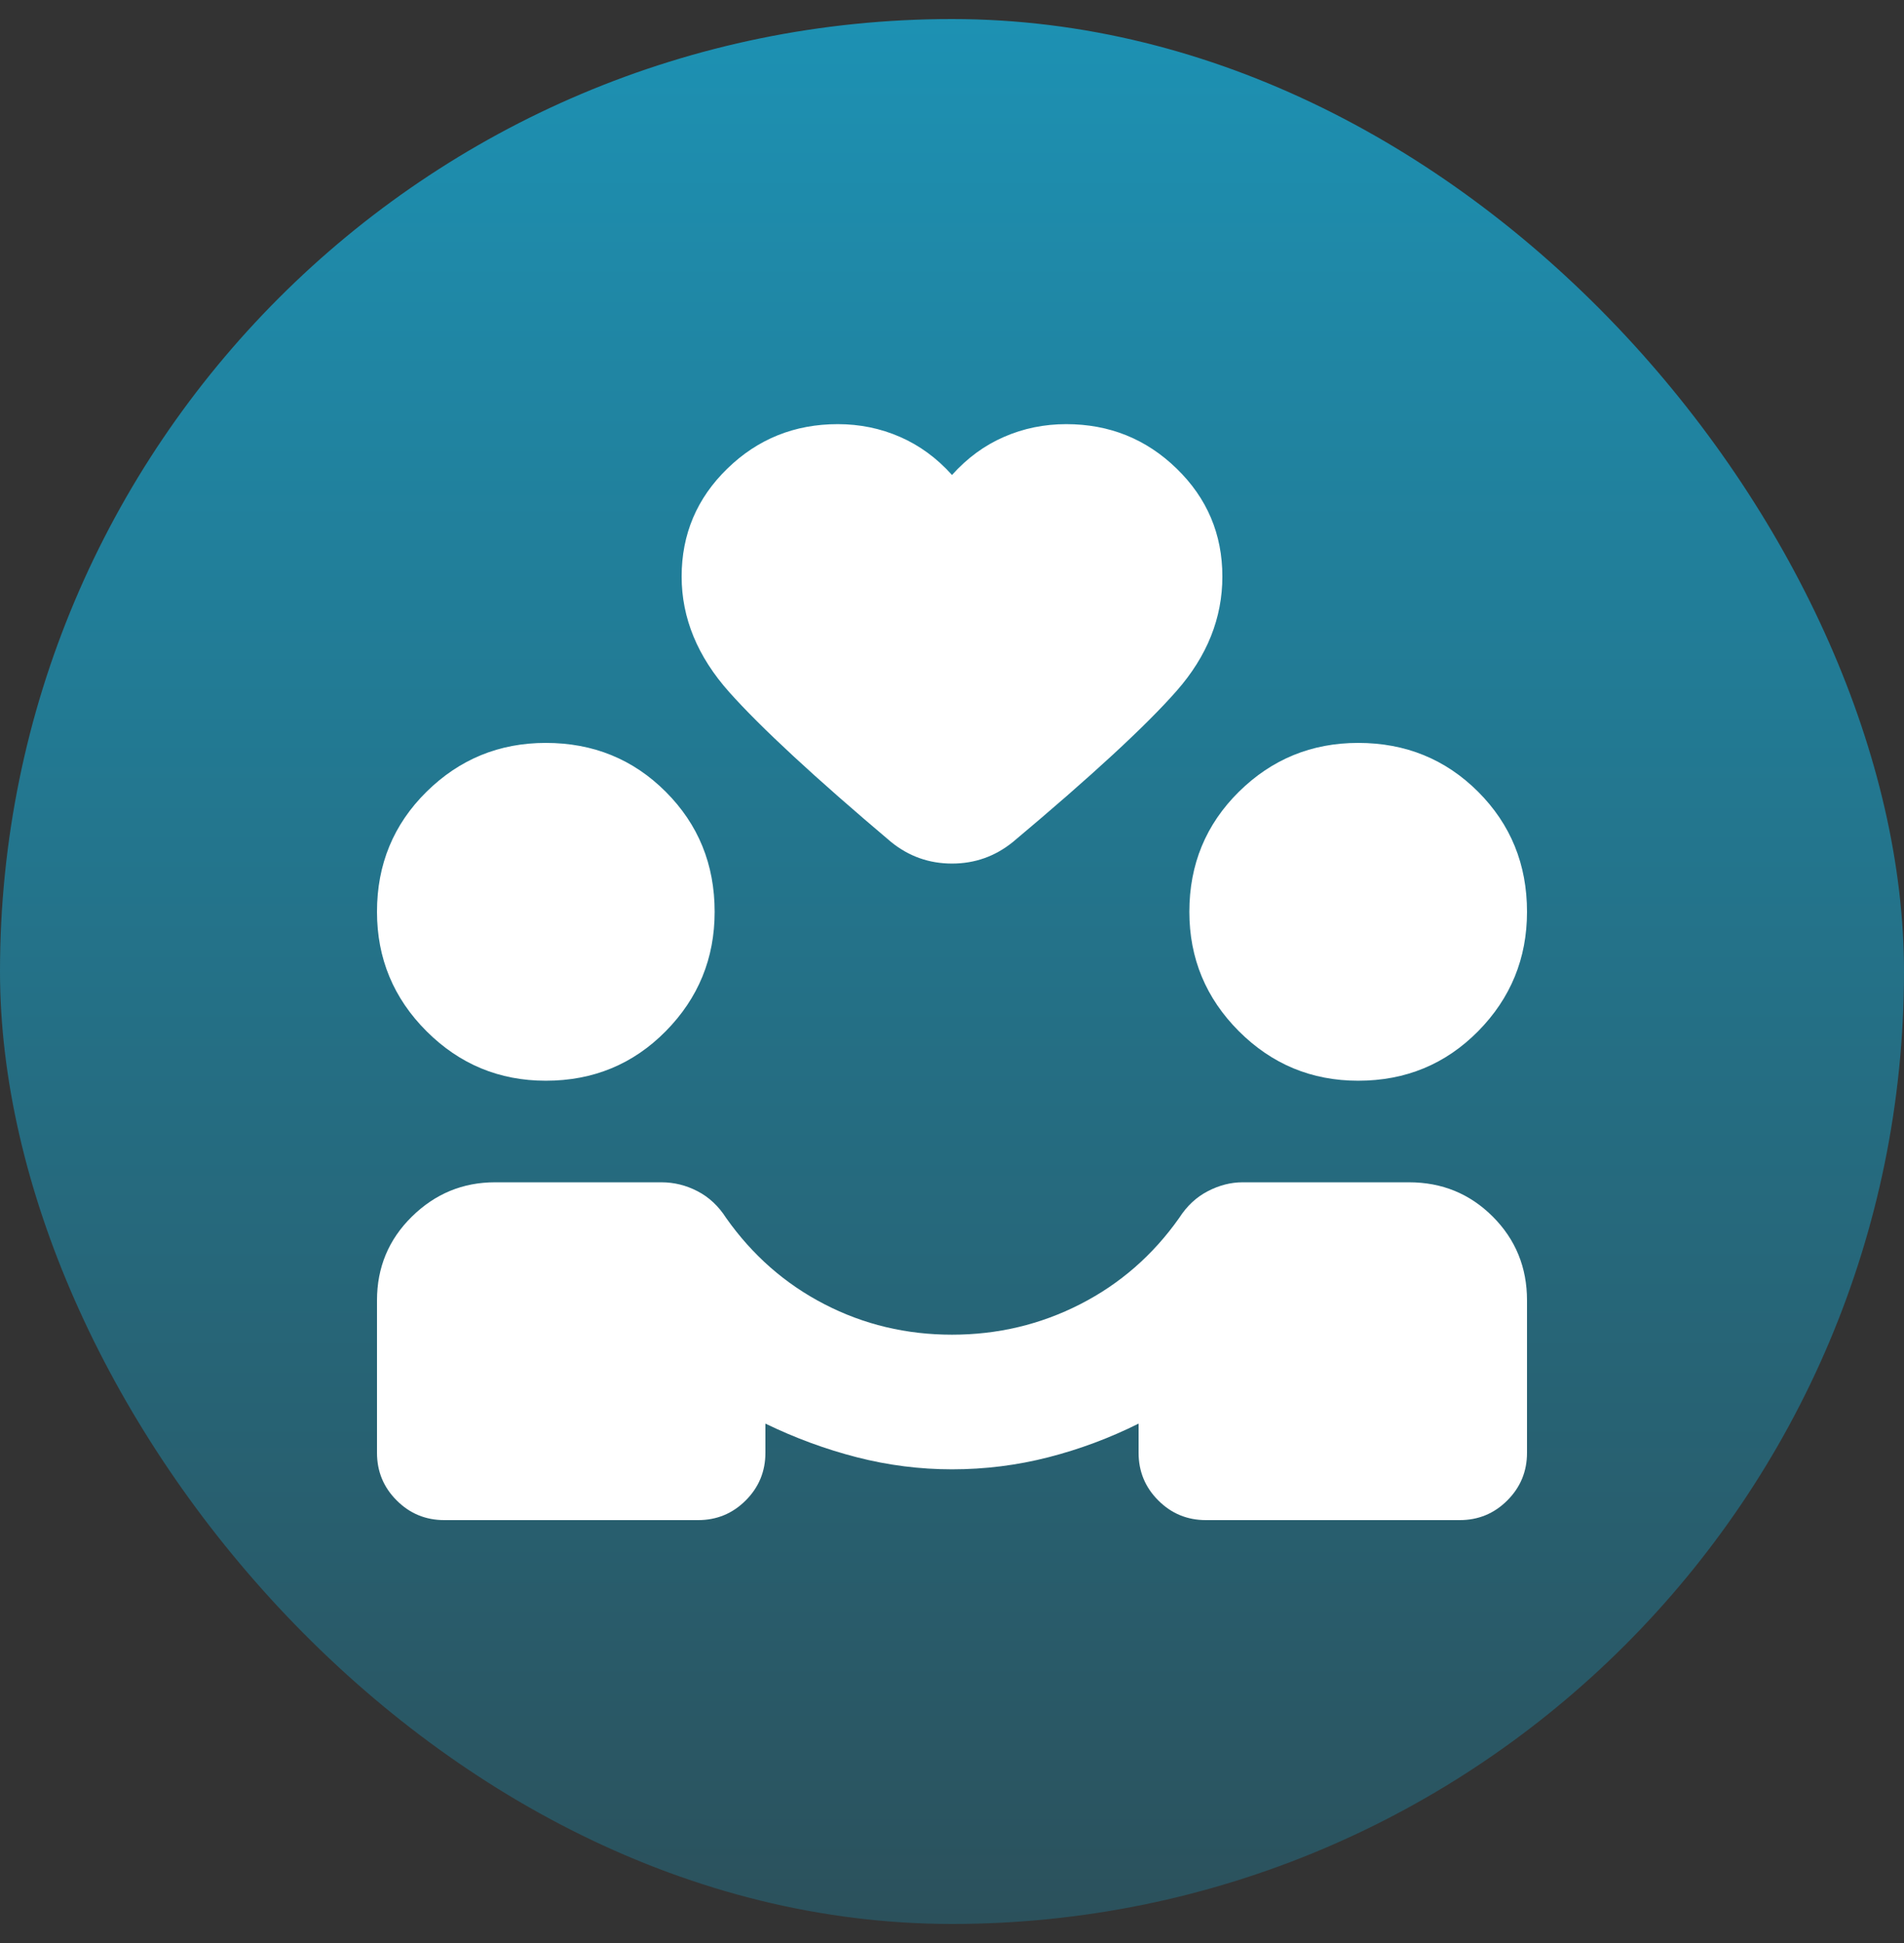
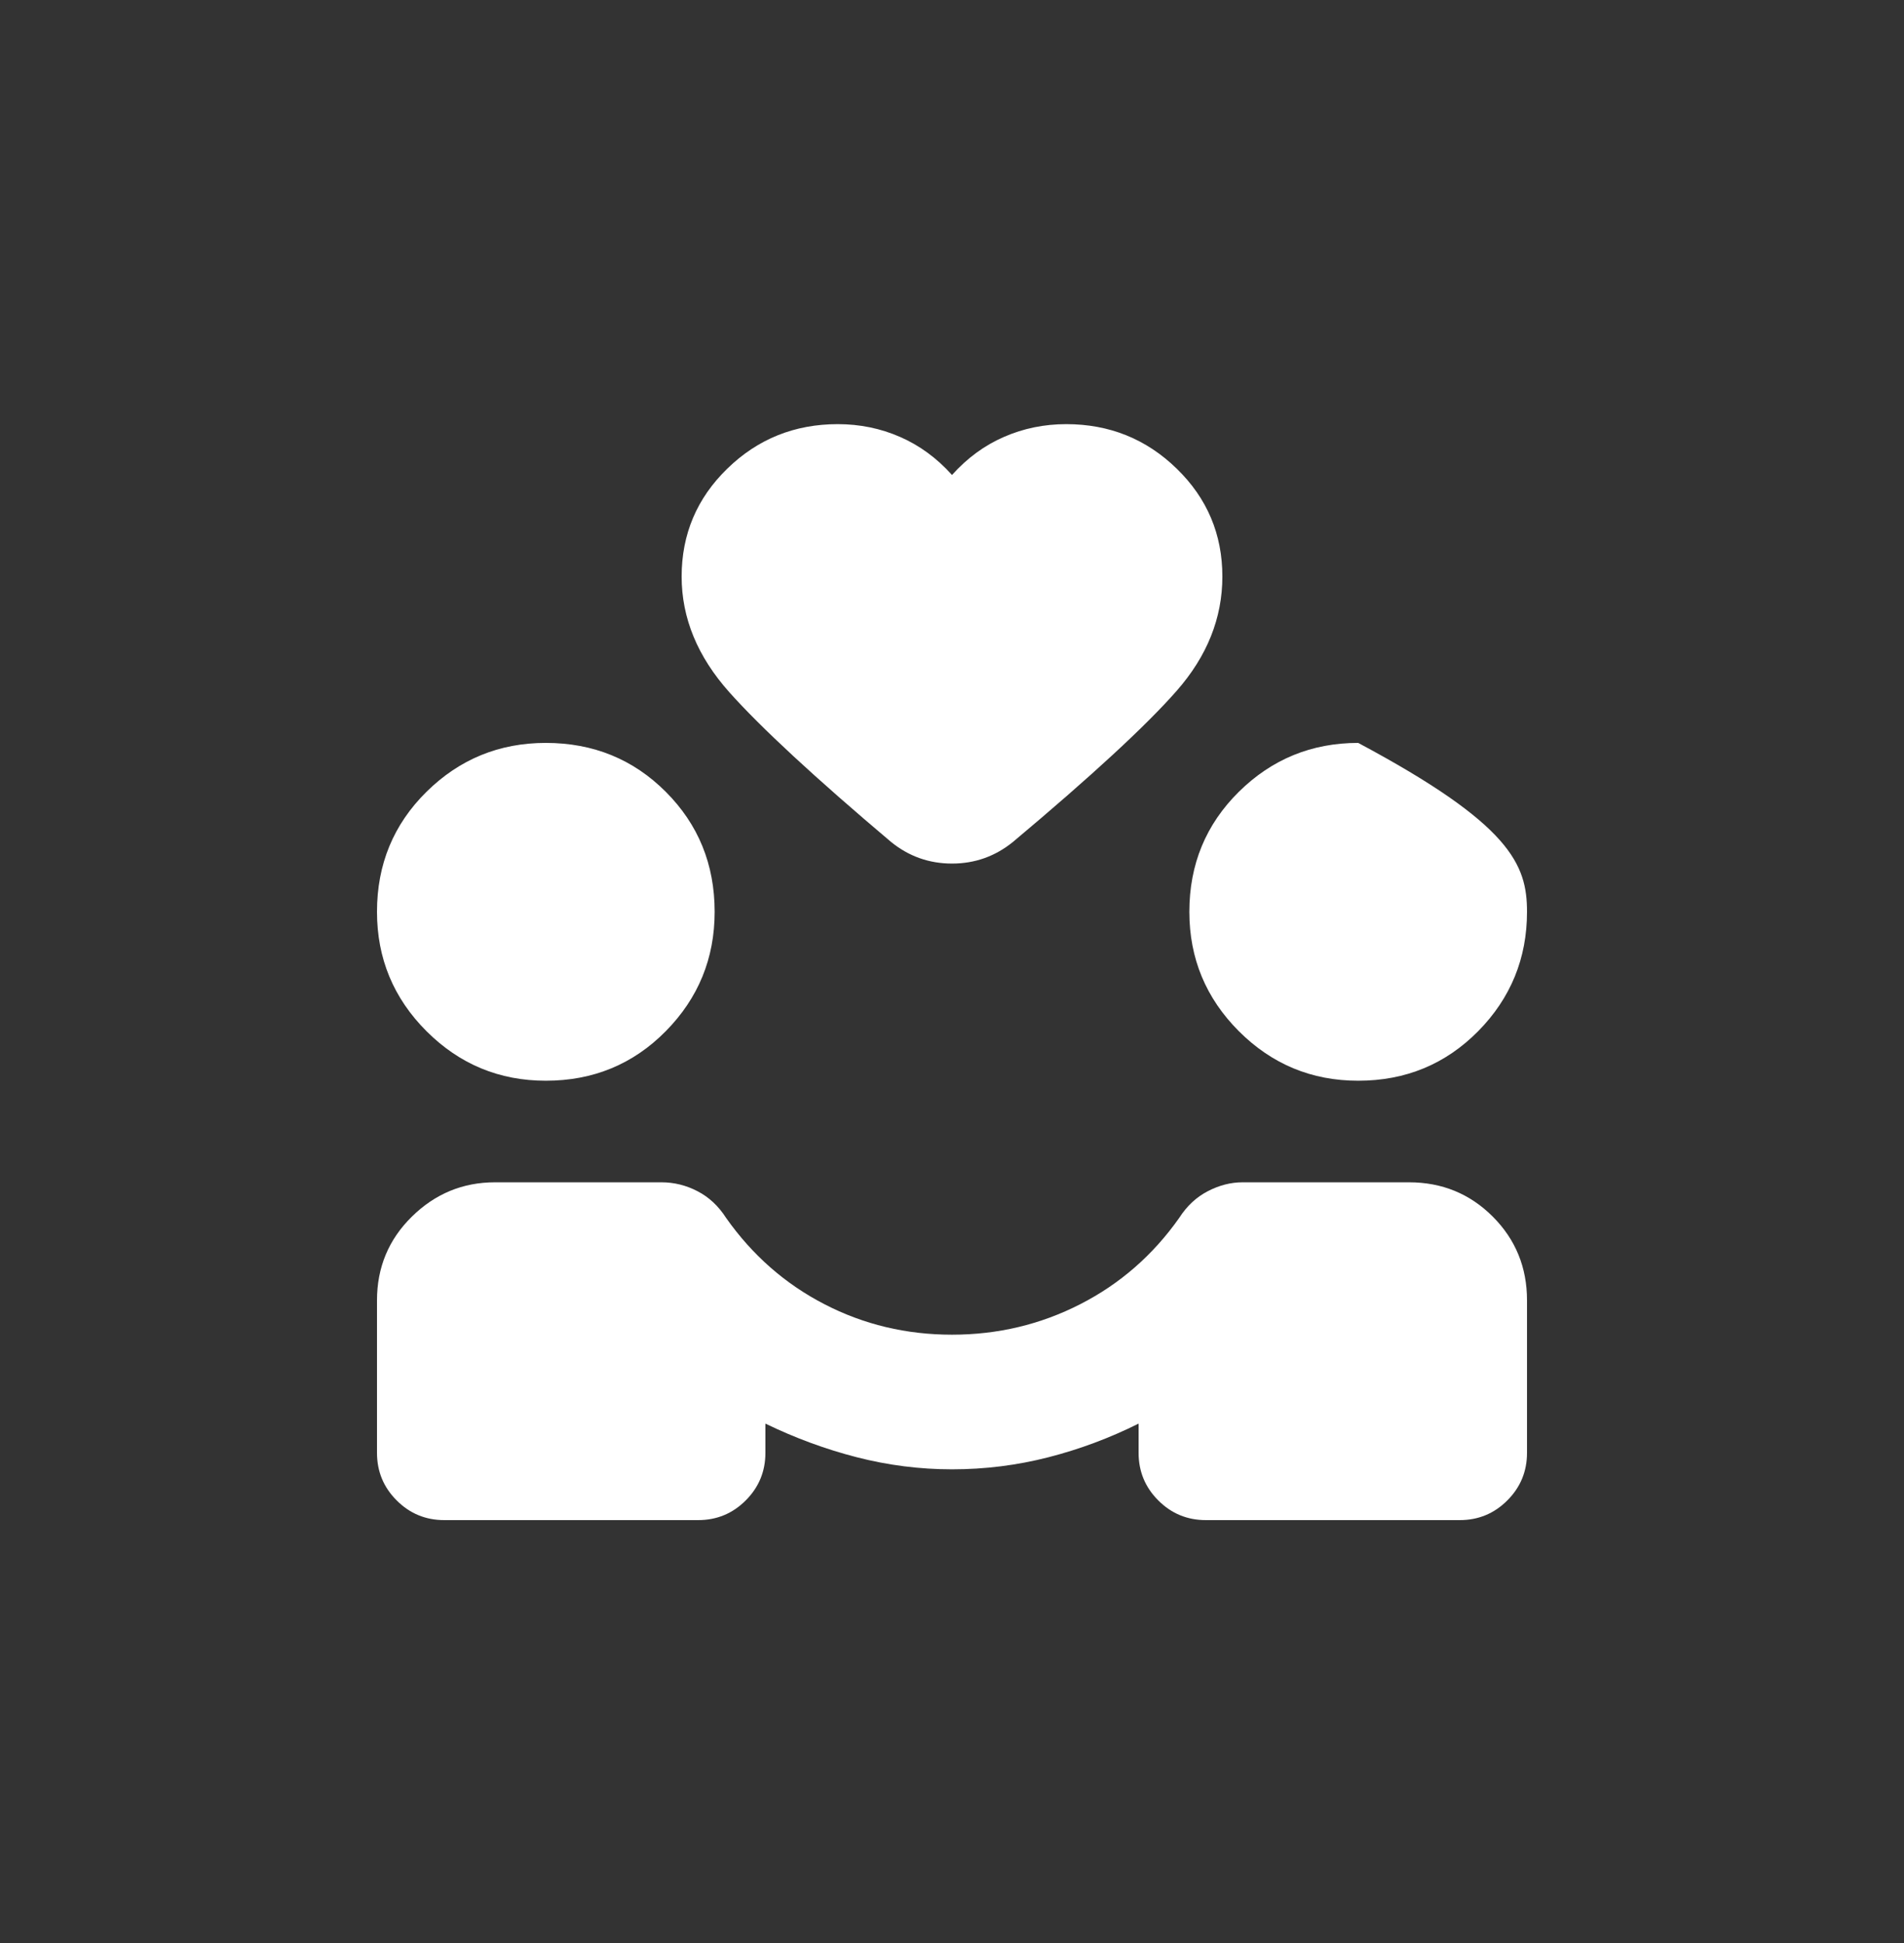
<svg xmlns="http://www.w3.org/2000/svg" width="50" height="51" viewBox="0 0 50 51" fill="none">
  <rect x="0" y="0" width="50" height="51" fill="#333333" stroke="none" />
-   <rect y="0.5" width="50" height="50" rx="25" fill="url(#paint0_linear_8_491)" />
  <mask id="mask0_8_491" style="mask-type:alpha" maskUnits="userSpaceOnUse" x="9" y="9" width="32" height="33">
    <rect x="9" y="9.5" width="32" height="32" fill="#D9D9D9" />
  </mask>
  <g mask="url(#mask0_8_491)">
-     <path d="M25 38.567C24.155 38.567 23.322 38.461 22.5 38.25C21.678 38.039 20.878 37.744 20.1 37.367V38.133C20.1 38.622 19.928 39.039 19.583 39.383C19.239 39.728 18.822 39.9 18.333 39.9H11.667C11.178 39.9 10.761 39.728 10.417 39.383C10.072 39.039 9.9 38.622 9.9 38.133V34.133C9.9 33.267 10.206 32.533 10.817 31.933C11.428 31.333 12.155 31.033 13 31.033H17.367C17.7 31.033 18.017 31.111 18.317 31.267C18.617 31.422 18.867 31.655 19.067 31.967C19.756 32.944 20.617 33.7 21.65 34.233C22.683 34.767 23.8 35.033 25 35.033C26.2 35.033 27.322 34.767 28.367 34.233C29.411 33.7 30.278 32.944 30.967 31.967C31.167 31.655 31.417 31.422 31.717 31.267C32.017 31.111 32.322 31.033 32.633 31.033H37C37.867 31.033 38.6 31.333 39.2 31.933C39.8 32.533 40.1 33.267 40.1 34.133V38.133C40.1 38.622 39.928 39.039 39.583 39.383C39.239 39.728 38.822 39.9 38.333 39.9H31.667C31.178 39.9 30.761 39.728 30.417 39.383C30.072 39.039 29.9 38.622 29.9 38.133V37.367C29.144 37.744 28.355 38.039 27.533 38.25C26.711 38.461 25.867 38.567 25 38.567ZM14.333 28.367C13.111 28.367 12.067 27.933 11.2 27.067C10.333 26.2 9.9 25.155 9.9 23.933C9.9 22.689 10.333 21.639 11.2 20.783C12.067 19.928 13.111 19.5 14.333 19.5C15.578 19.5 16.628 19.928 17.483 20.783C18.339 21.639 18.767 22.689 18.767 23.933C18.767 25.155 18.339 26.2 17.483 27.067C16.628 27.933 15.578 28.367 14.333 28.367ZM35.667 28.367C34.444 28.367 33.4 27.933 32.533 27.067C31.667 26.2 31.233 25.155 31.233 23.933C31.233 22.689 31.667 21.639 32.533 20.783C33.4 19.928 34.444 19.5 35.667 19.5C36.911 19.5 37.961 19.928 38.817 20.783C39.672 21.639 40.1 22.689 40.1 23.933C40.1 25.155 39.672 26.2 38.817 27.067C37.961 27.933 36.911 28.367 35.667 28.367ZM25 12.467C25.4 12.022 25.855 11.689 26.367 11.467C26.878 11.244 27.422 11.133 28 11.133C29.133 11.133 30.1 11.522 30.9 12.3C31.7 13.078 32.1 14.022 32.1 15.133C32.1 16.222 31.7 17.222 30.9 18.133C30.1 19.044 28.667 20.367 26.6 22.1C26.133 22.478 25.6 22.667 25 22.667C24.4 22.667 23.867 22.478 23.4 22.1C21.4 20.411 19.983 19.1 19.15 18.167C18.317 17.233 17.9 16.222 17.9 15.133C17.9 14.022 18.3 13.078 19.1 12.3C19.9 11.522 20.867 11.133 22 11.133C22.578 11.133 23.122 11.244 23.633 11.467C24.144 11.689 24.6 12.022 25 12.467Z" fill="white" />
+     <path d="M25 38.567C24.155 38.567 23.322 38.461 22.5 38.25C21.678 38.039 20.878 37.744 20.1 37.367V38.133C20.1 38.622 19.928 39.039 19.583 39.383C19.239 39.728 18.822 39.9 18.333 39.9H11.667C11.178 39.9 10.761 39.728 10.417 39.383C10.072 39.039 9.9 38.622 9.9 38.133V34.133C9.9 33.267 10.206 32.533 10.817 31.933C11.428 31.333 12.155 31.033 13 31.033H17.367C17.7 31.033 18.017 31.111 18.317 31.267C18.617 31.422 18.867 31.655 19.067 31.967C19.756 32.944 20.617 33.7 21.65 34.233C22.683 34.767 23.8 35.033 25 35.033C26.2 35.033 27.322 34.767 28.367 34.233C29.411 33.7 30.278 32.944 30.967 31.967C31.167 31.655 31.417 31.422 31.717 31.267C32.017 31.111 32.322 31.033 32.633 31.033H37C37.867 31.033 38.6 31.333 39.2 31.933C39.8 32.533 40.1 33.267 40.1 34.133V38.133C40.1 38.622 39.928 39.039 39.583 39.383C39.239 39.728 38.822 39.9 38.333 39.9H31.667C31.178 39.9 30.761 39.728 30.417 39.383C30.072 39.039 29.9 38.622 29.9 38.133V37.367C29.144 37.744 28.355 38.039 27.533 38.25C26.711 38.461 25.867 38.567 25 38.567ZM14.333 28.367C13.111 28.367 12.067 27.933 11.2 27.067C10.333 26.2 9.9 25.155 9.9 23.933C9.9 22.689 10.333 21.639 11.2 20.783C12.067 19.928 13.111 19.5 14.333 19.5C15.578 19.5 16.628 19.928 17.483 20.783C18.339 21.639 18.767 22.689 18.767 23.933C18.767 25.155 18.339 26.2 17.483 27.067C16.628 27.933 15.578 28.367 14.333 28.367ZM35.667 28.367C34.444 28.367 33.4 27.933 32.533 27.067C31.667 26.2 31.233 25.155 31.233 23.933C31.233 22.689 31.667 21.639 32.533 20.783C33.4 19.928 34.444 19.5 35.667 19.5C39.672 21.639 40.1 22.689 40.1 23.933C40.1 25.155 39.672 26.2 38.817 27.067C37.961 27.933 36.911 28.367 35.667 28.367ZM25 12.467C25.4 12.022 25.855 11.689 26.367 11.467C26.878 11.244 27.422 11.133 28 11.133C29.133 11.133 30.1 11.522 30.9 12.3C31.7 13.078 32.1 14.022 32.1 15.133C32.1 16.222 31.7 17.222 30.9 18.133C30.1 19.044 28.667 20.367 26.6 22.1C26.133 22.478 25.6 22.667 25 22.667C24.4 22.667 23.867 22.478 23.4 22.1C21.4 20.411 19.983 19.1 19.15 18.167C18.317 17.233 17.9 16.222 17.9 15.133C17.9 14.022 18.3 13.078 19.1 12.3C19.9 11.522 20.867 11.133 22 11.133C22.578 11.133 23.122 11.244 23.633 11.467C24.144 11.689 24.6 12.022 25 12.467Z" fill="white" />
  </g>
  <defs>
    <linearGradient id="paint0_linear_8_491" x1="25" y1="0.5" x2="25" y2="50.5" gradientUnits="userSpaceOnUse">
      <stop stop-color="#1D91B3" />
      <stop offset="1" stop-color="#2B515C" />
    </linearGradient>
  </defs>
</svg>